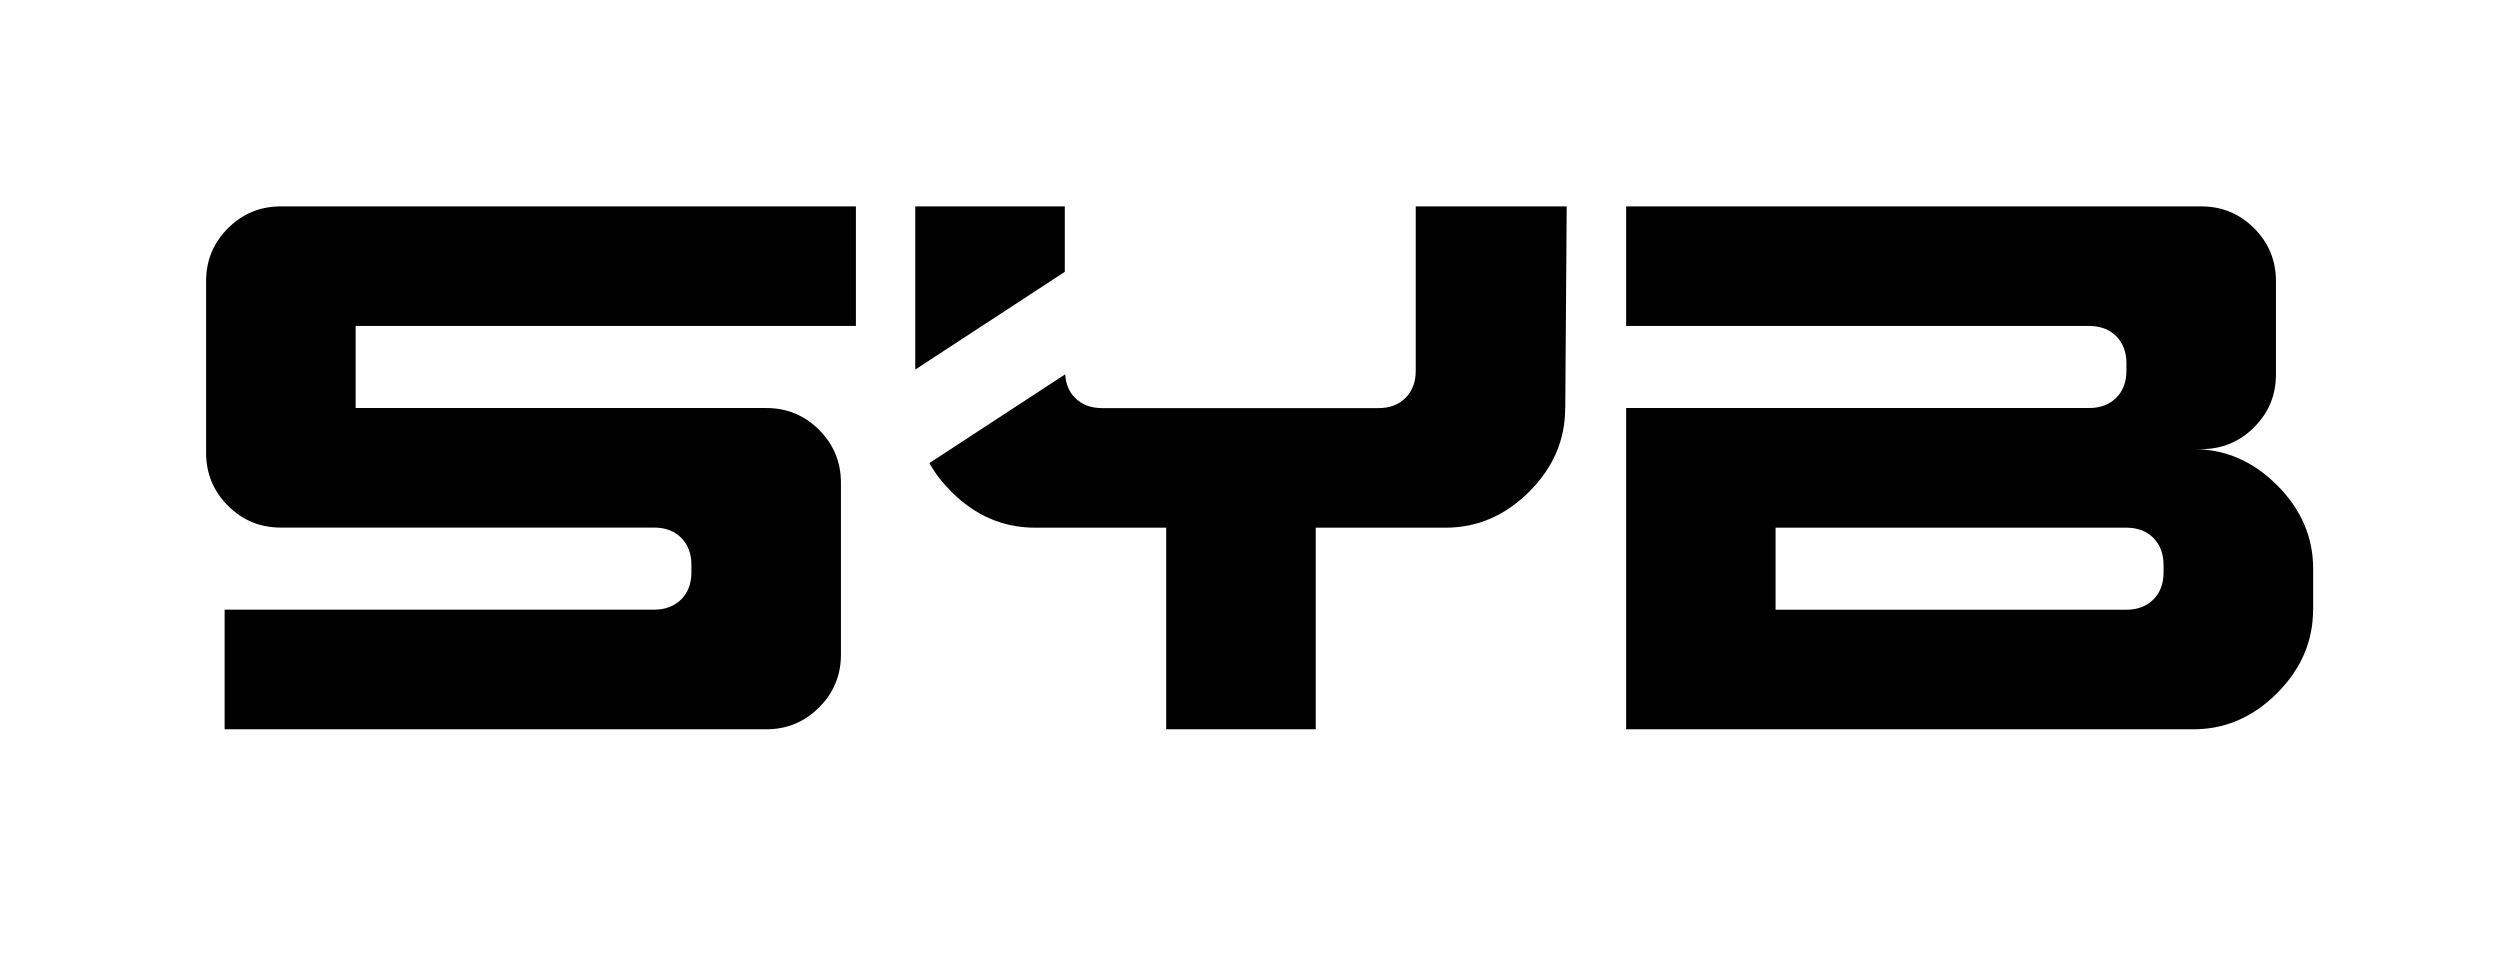
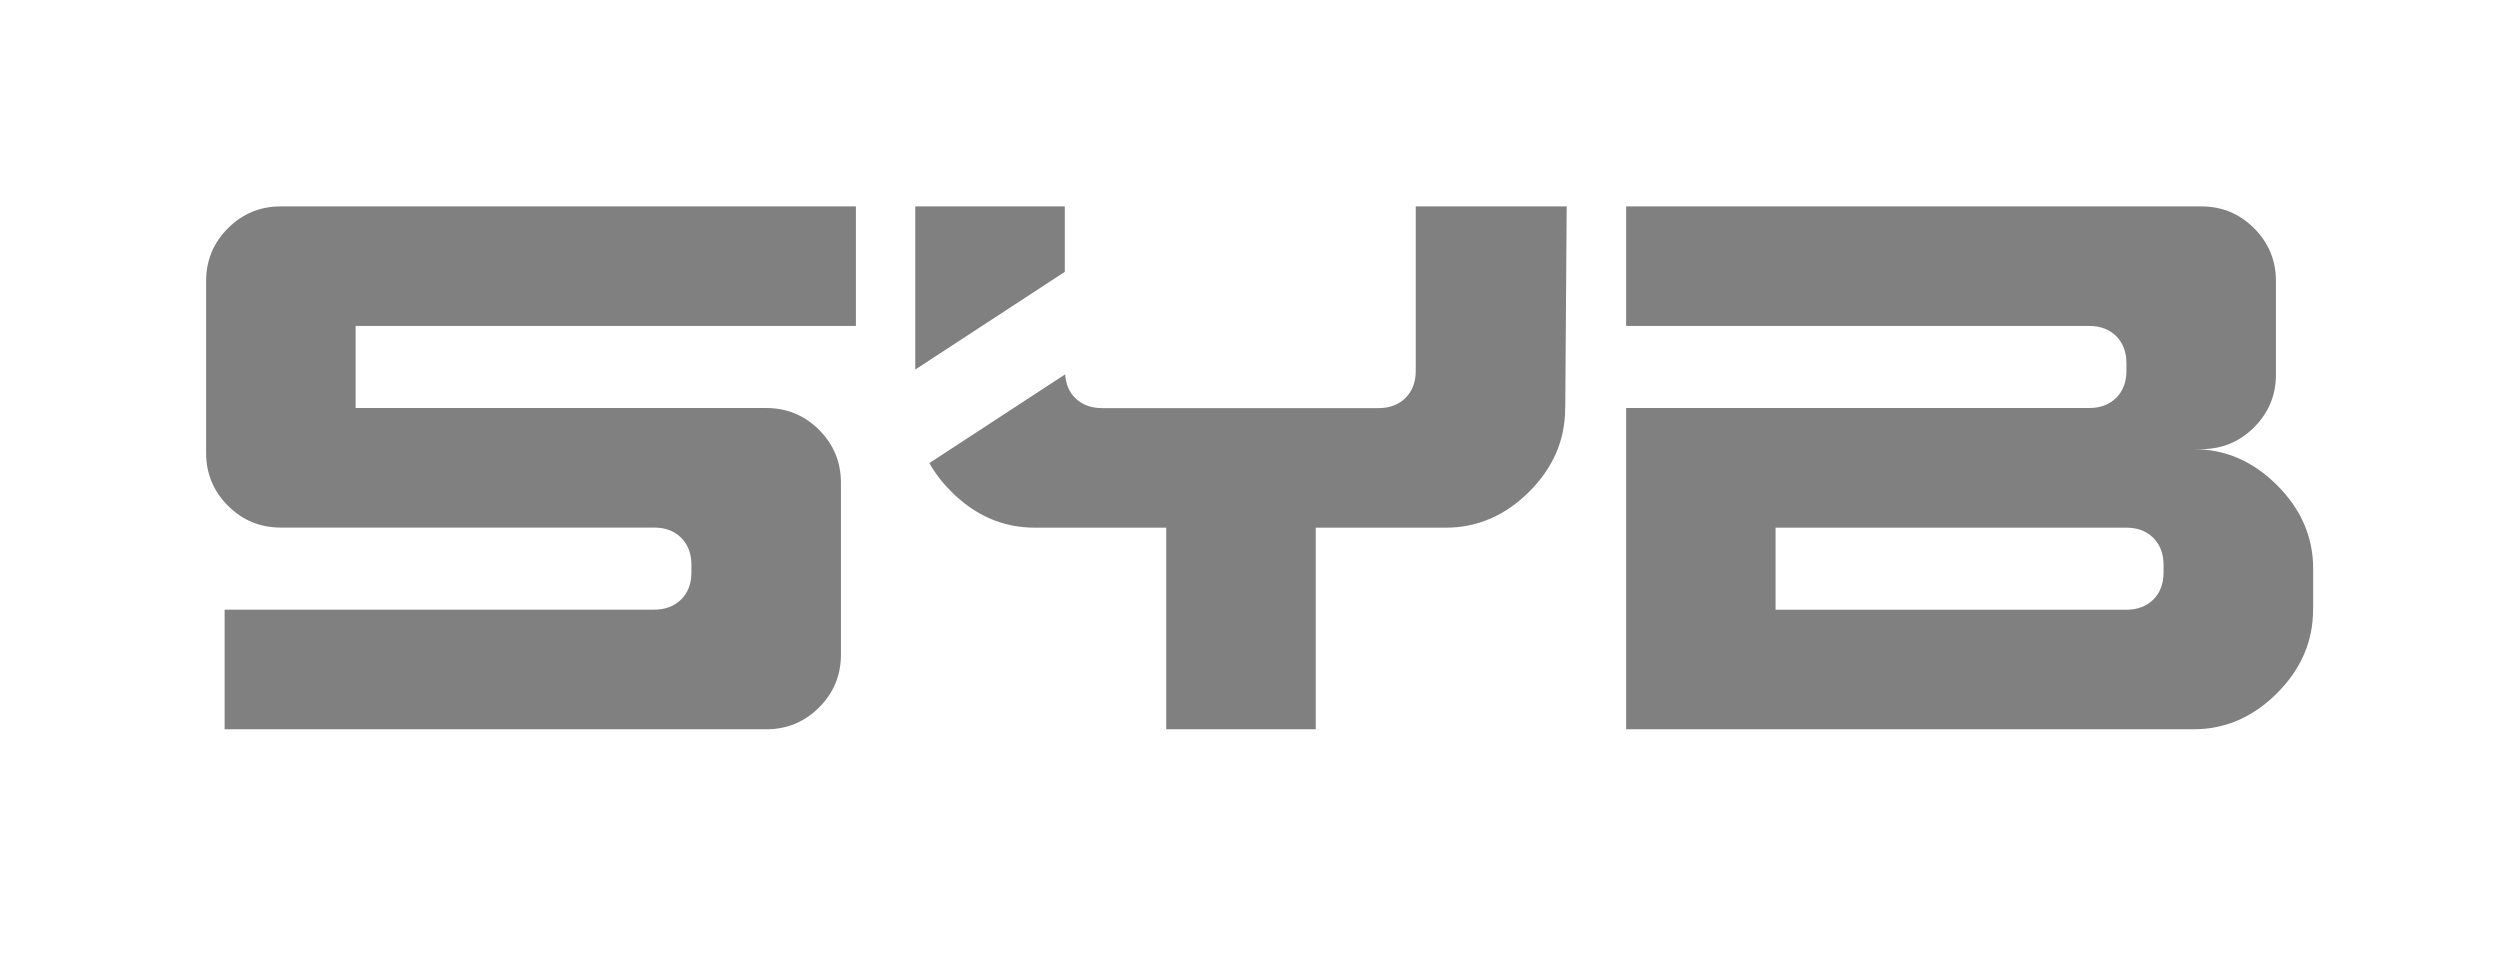
<svg xmlns="http://www.w3.org/2000/svg" id="Layer_2" data-name="Layer 2" viewBox="0 0 262 100">
  <rect x="0" y="0" width="262" height="100" fill="#808080" stroke="none" />
  <defs>
    <style>
      .cls-1 {
        fill: #fff;
      }
    </style>
  </defs>
  <g id="Layer_1-2" data-name="Layer 1">
    <g>
-       <rect x="9" y="14" width="244" height="74" />
      <g>
        <path class="cls-1" d="m222.84,55.3h-36.76v8.6h36.76c1.17,0,2.11-.36,2.83-1.07.71-.71,1.07-1.66,1.07-2.83v-.8c0-1.17-.36-2.11-1.07-2.83-.71-.71-1.66-1.07-2.83-1.07Z" />
        <path class="cls-1" d="m0,0v100h262V0H0Zm111.59,21.63v6.86l-15.67,10.24v-17.1h15.67Zm-23.46,46.97c0,2.17-.76,4.01-2.29,5.54s-3.38,2.29-5.54,2.29H23.54v-12.54h45.02c1.17,0,2.11-.36,2.83-1.07.71-.71,1.07-1.66,1.07-2.83v-.8c0-1.17-.36-2.11-1.07-2.83-.71-.71-1.66-1.07-2.83-1.07H29.43c-2.17,0-4.01-.76-5.54-2.29-1.53-1.53-2.29-3.38-2.29-5.54v-18c0-2.17.76-4.01,2.29-5.54,1.53-1.53,3.38-2.29,5.54-2.29h60.27v12.53h-52.43v8.6h43.03c2.17,0,4.01.76,5.54,2.29s2.29,3.38,2.29,5.54v18Zm75.9-25.83c0,3.34-1.26,6.26-3.78,8.77s-5.44,3.76-8.75,3.76h-13.61v21.13h-15.67v-21.13h-13.76c-3.31,0-6.23-1.25-8.75-3.76-.95-.95-1.72-1.95-2.31-3.01l14.23-9.3c.07,1,.4,1.84,1.04,2.47.71.71,1.66,1.07,2.83,1.07h28.97c1.17,0,2.11-.36,2.83-1.07.71-.71,1.07-1.66,1.07-2.83v-17.24h15.82l-.15,21.13Zm78.38,21.13c0,3.31-1.26,6.23-3.78,8.75s-5.44,3.78-8.75,3.78h-59.46v-33.67h48.53c1.17,0,2.11-.36,2.83-1.07.71-.71,1.07-1.66,1.07-2.83v-.8c0-1.17-.36-2.11-1.07-2.83-.71-.71-1.66-1.07-2.83-1.07h-48.53v-12.53h60.27c2.17,0,4.01.76,5.54,2.29,1.53,1.53,2.29,3.38,2.29,5.54v9.78c0,2.17-.76,4.01-2.29,5.54-1.53,1.53-3.38,2.29-5.54,2.29h-.8c3.31,0,6.23,1.26,8.75,3.78s3.78,5.44,3.78,8.75v4.28Z" />
      </g>
    </g>
  </g>
</svg>